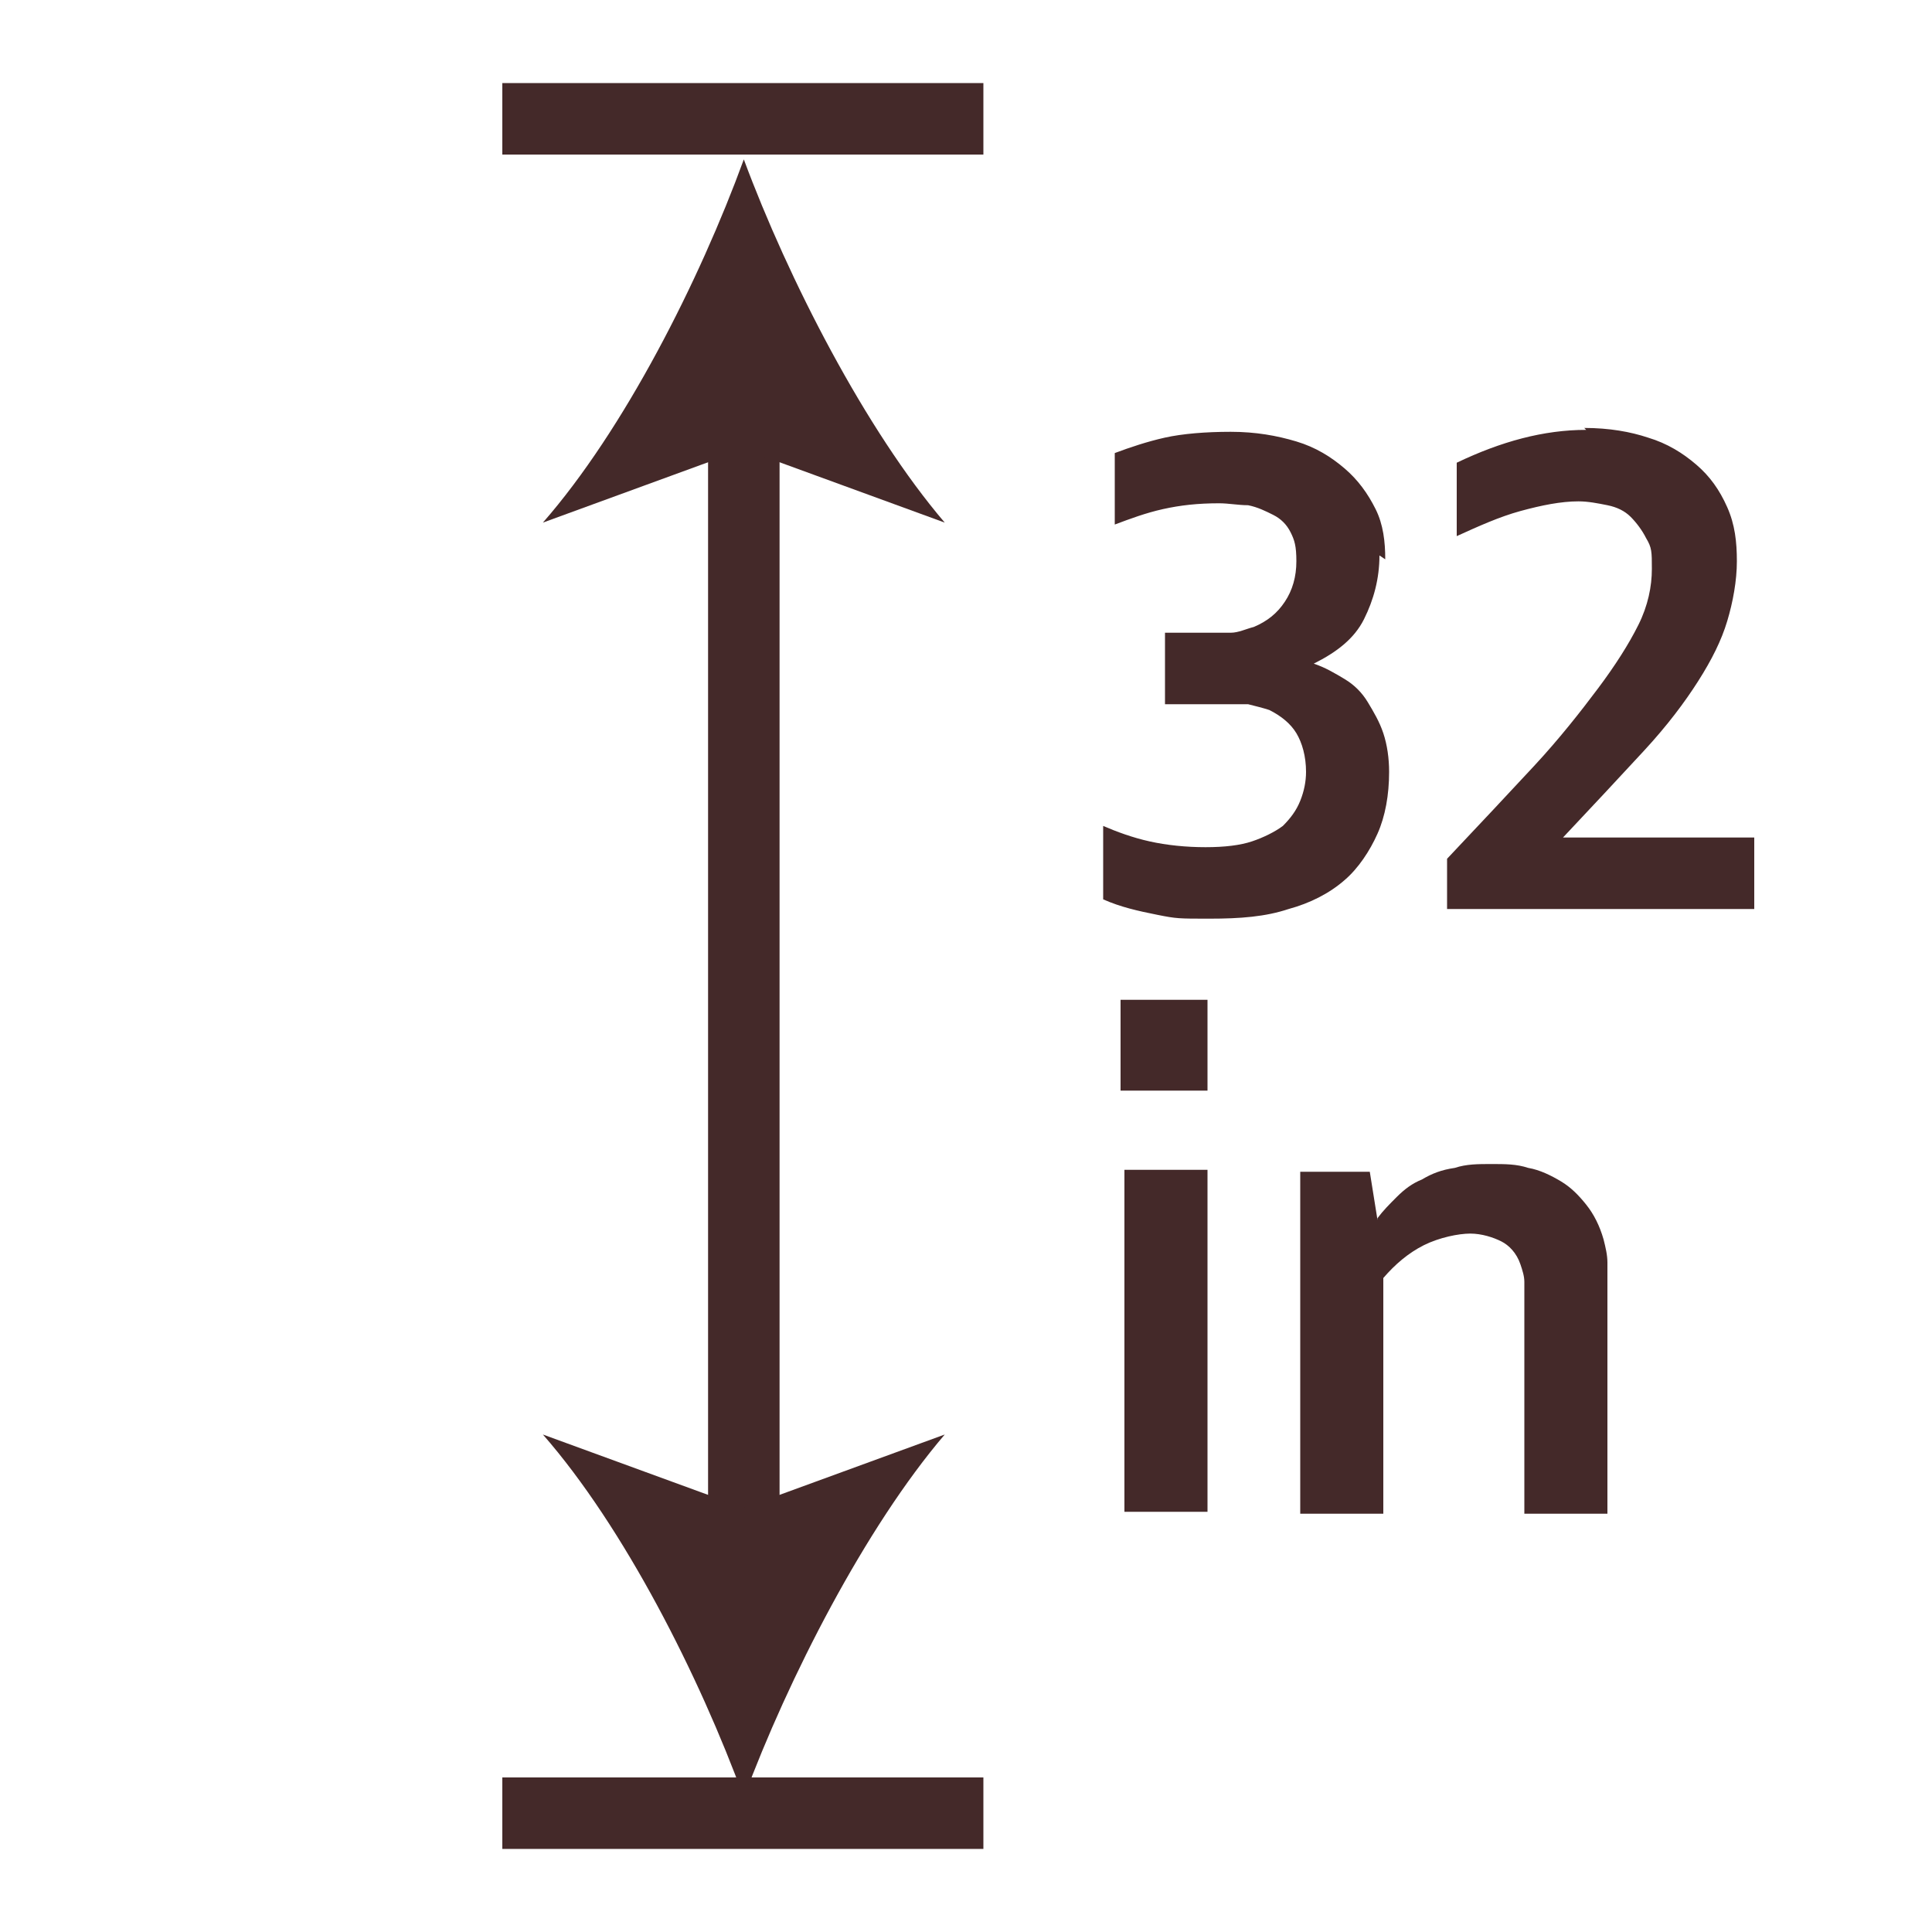
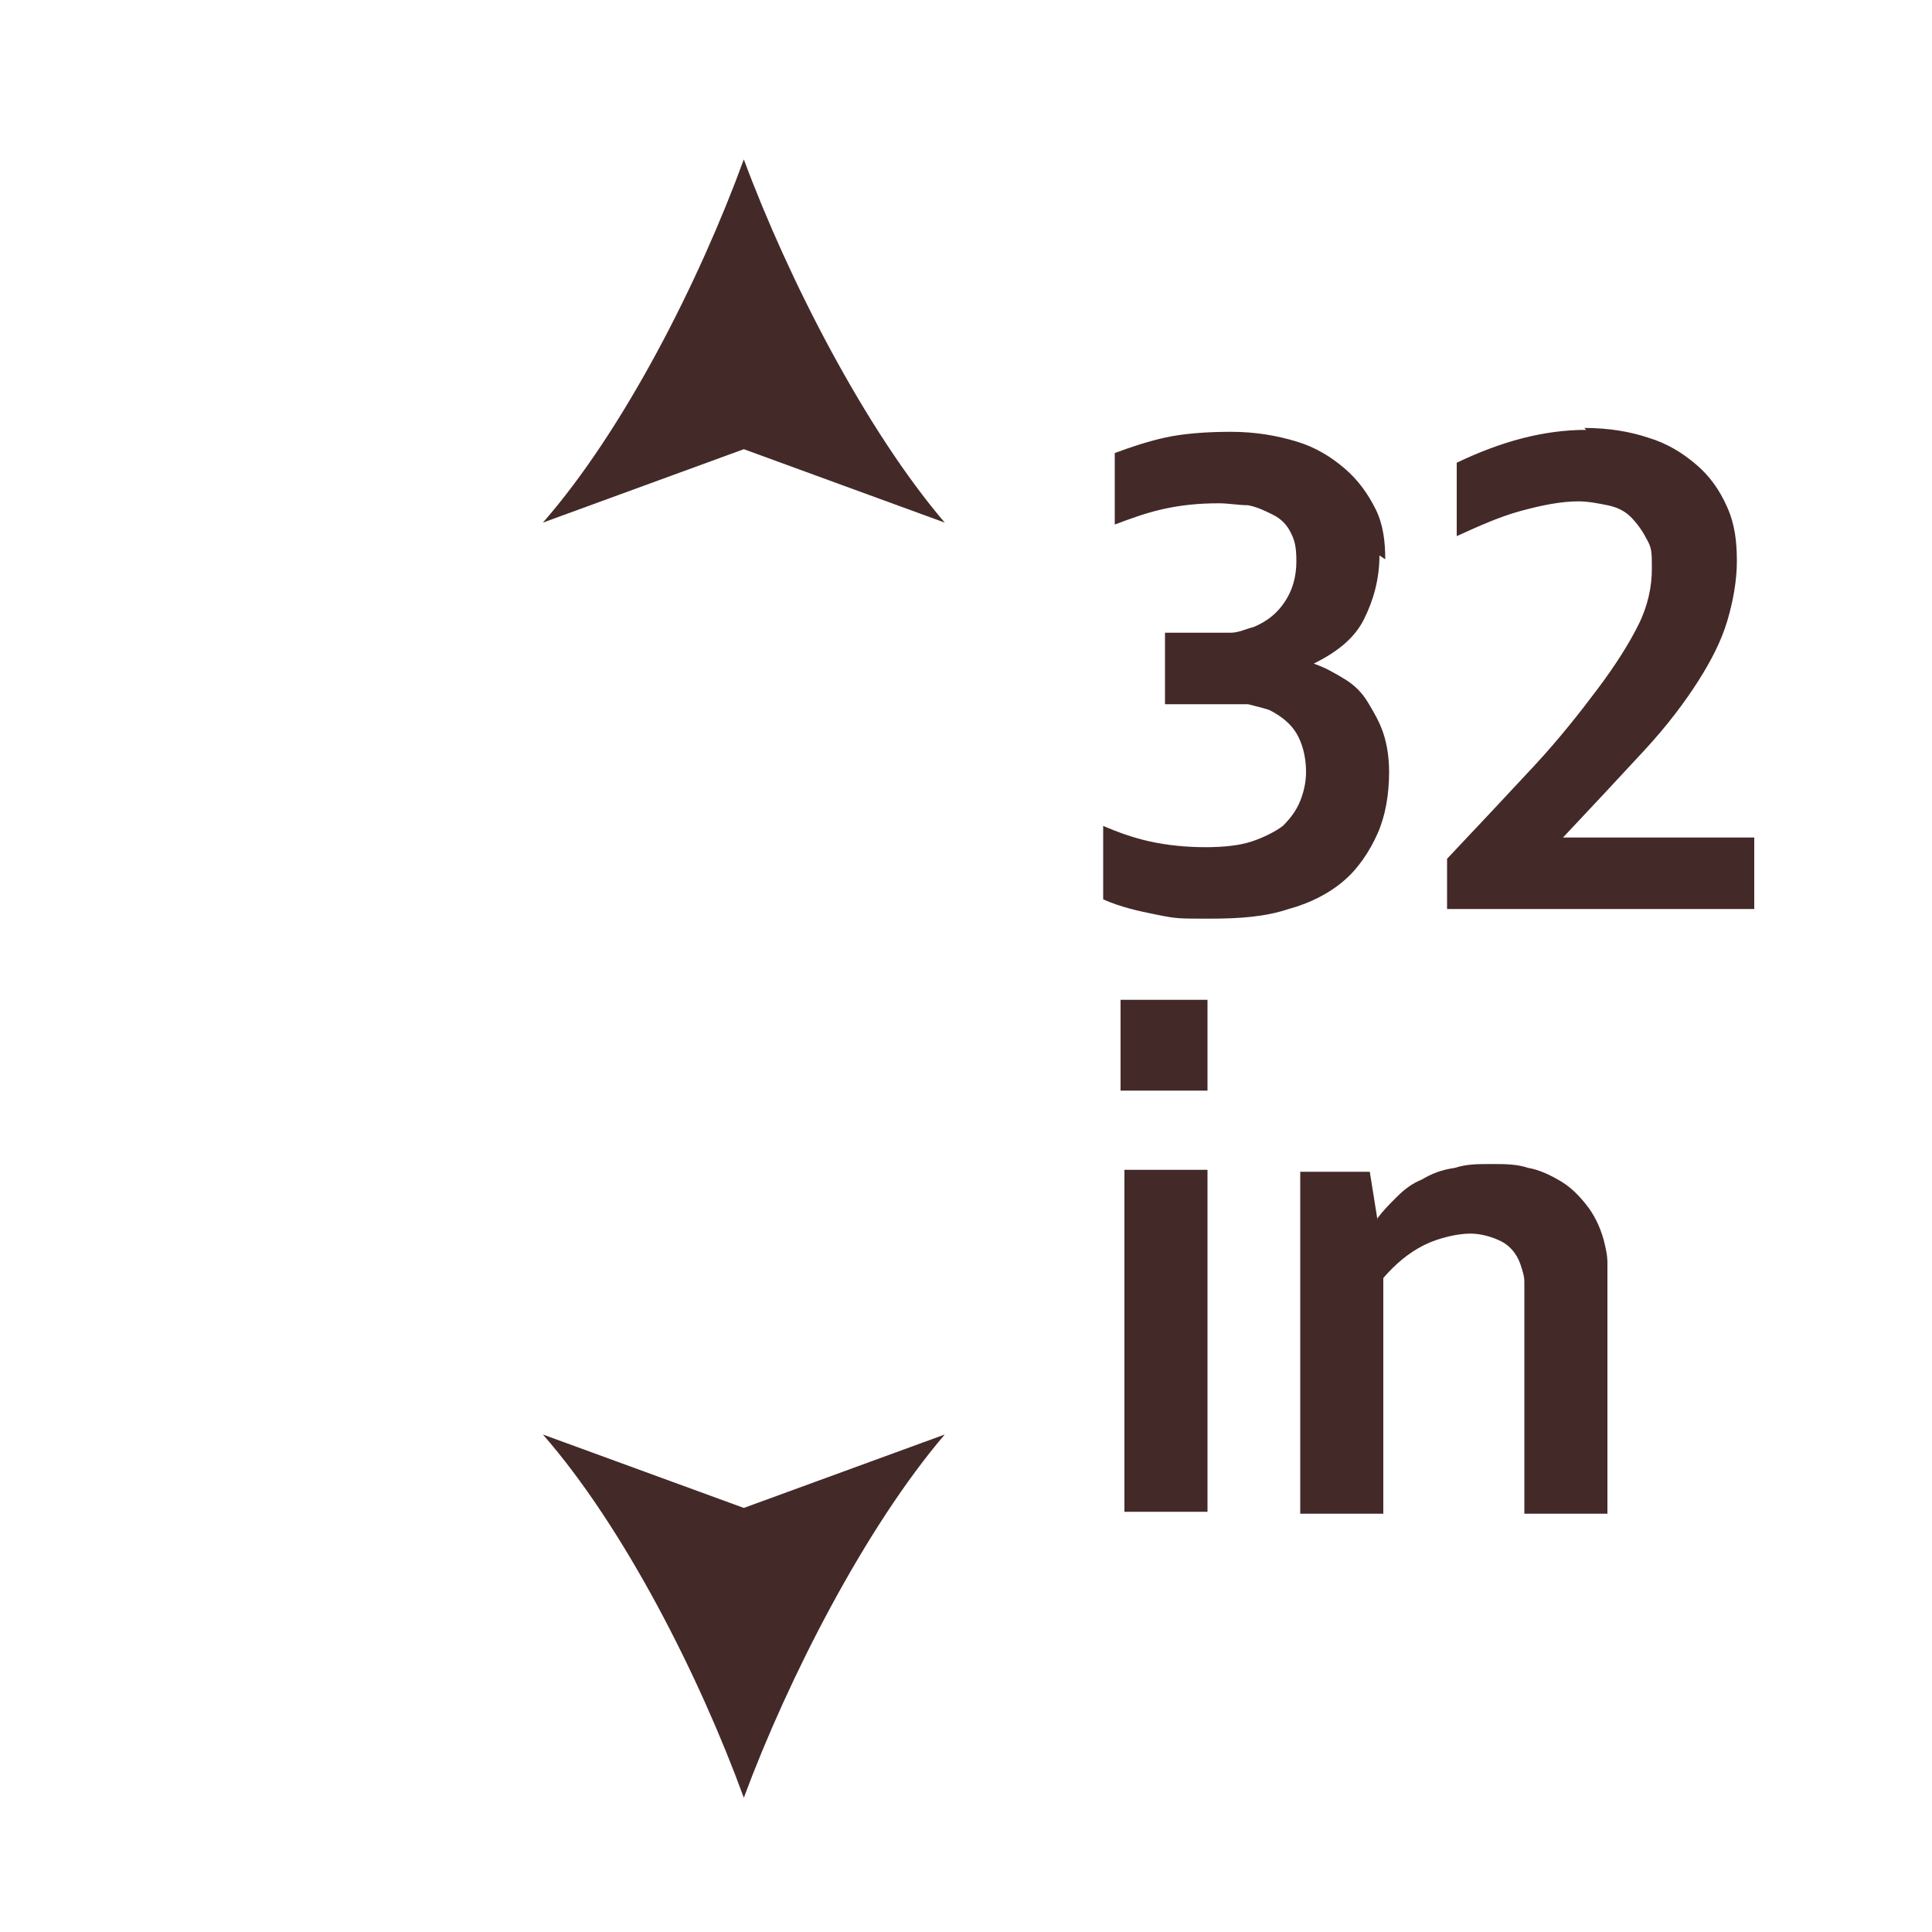
<svg xmlns="http://www.w3.org/2000/svg" width="100" height="100" viewBox="0 0 100 100">
  <g fill="#442929" fill-rule="evenodd" transform="translate(6.8 .35)">
    <g fill-rule="nonzero">
-       <path stroke="#442929" stroke-width="3.7" d="M31.7,79.4 L31.7,21.1 M19.2,93.5 L44.1,93.5 M19.2,5.8 L44.1,5.8" />
      <path d="M31.7 92.7C34 86.5 38 78.7 42.1 73.9L31.7 77.7 21.3 73.9C25.5 78.7 29.4 86.4 31.7 92.7M31.7 7.9C34 14.1 38 21.9 42.1 26.7L31.7 22.9 21.3 26.7C25.5 21.9 29.4 14.2 31.7 7.9" />
    </g>
-     <path fill-rule="nonzero" d="M64.6 28.4C64.6 29.6 64.3 30.7 63.8 31.7 63.3 32.7 62.4 33.4 61.2 34L61.2 34C61.8 34.2 62.3 34.5 62.8 34.8 63.3 35.1 63.7 35.5 64 36 64.3 36.5 64.6 37 64.8 37.6 65 38.2 65.1 38.9 65.1 39.6 65.1 40.8 64.9 41.9 64.5 42.8 64.1 43.7 63.5 44.6 62.8 45.2 62 45.9 61 46.4 59.9 46.7 58.7 47.1 57.4 47.2 55.8 47.2 54.2 47.2 54.1 47.2 53.1 47 52.1 46.8 51.2 46.6 50.3 46.2L50.3 42.4C51 42.7 51.8 43 52.7 43.2 53.6 43.4 54.6 43.5 55.6 43.5 56.6 43.5 57.4 43.4 58 43.2 58.6 43 59.2 42.7 59.6 42.4 60 42 60.3 41.6 60.5 41.1 60.7 40.6 60.8 40.1 60.8 39.6 60.8 38.8 60.6 38.1 60.3 37.6 60 37.1 59.5 36.7 58.9 36.4 58.6 36.3 58.2 36.2 57.8 36.1 57.4 36.1 56.9 36.1 56.3 36.1L53.5 36.1 53.5 32.4 55.4 32.4C56 32.4 56.5 32.4 56.9 32.4 57.3 32.4 57.7 32.2 58.1 32.1 58.8 31.8 59.3 31.4 59.7 30.8 60.1 30.2 60.3 29.5 60.3 28.7 60.3 27.9 60.2 27.6 60 27.2 59.8 26.8 59.5 26.5 59.1 26.3 58.7 26.1 58.3 25.9 57.8 25.8 57.3 25.8 56.8 25.7 56.3 25.7 55.2 25.7 54.3 25.8 53.4 26 52.5 26.2 51.7 26.5 50.9 26.8L50.9 23.1C51.7 22.8 52.6 22.5 53.5 22.3 54.4 22.1 55.6 22 56.9 22 58.2 22 59.3 22.2 60.3 22.5 61.3 22.8 62.1 23.3 62.8 23.9 63.5 24.5 64 25.2 64.4 26 64.8 26.8 64.9 27.7 64.9 28.6L64.6 28.4ZM75.2 21.8C76.5 21.8 77.6 22 78.5 22.3 79.5 22.6 80.3 23.1 81 23.7 81.7 24.3 82.2 25 82.6 25.9 83 26.8 83.1 27.7 83.1 28.7 83.1 29.7 82.9 30.8 82.6 31.8 82.3 32.8 81.8 33.8 81.1 34.9 80.4 36 79.5 37.2 78.3 38.5 77.1 39.8 75.7 41.3 74.1 43L74.1 43C75.5 43 76.7 43 77.8 43L84 43 84 46.7 68.1 46.7 68.1 44.1C69.8 42.3 71.3 40.7 72.6 39.3 73.9 37.9 75 36.5 75.9 35.3 76.8 34.1 77.5 33 78 32 78.5 31 78.7 30 78.7 29.1 78.7 28.2 78.7 28 78.4 27.5 78.2 27.1 77.9 26.7 77.6 26.4 77.3 26.1 76.9 25.9 76.4 25.8 75.9 25.7 75.4 25.6 74.9 25.6 74 25.6 73 25.8 71.9 26.1 70.8 26.4 69.7 26.9 68.6 27.4L68.6 23.6C70.9 22.5 73.1 21.9 75.3 21.9L75.2 21.8ZM51.2 51.4 55.7 51.4 55.7 56.1 51.2 56.1 51.2 51.4ZM51.4 60.2 55.7 60.2 55.7 77.9 51.4 77.9 51.4 60.2ZM64.5 62.7 64.5 62.7C64.8 62.3 65.1 62 65.5 61.6 65.9 61.2 66.3 60.9 66.8 60.7 67.3 60.4 67.8 60.2 68.5 60.1 69.1 59.9 69.7 59.9 70.4 59.9 71.1 59.9 71.7 59.9 72.3 60.1 72.9 60.2 73.5 60.5 74 60.8 74.5 61.1 74.9 61.5 75.3 62 75.7 62.5 76 63.1 76.2 63.8 76.3 64.2 76.4 64.6 76.4 65 76.4 65.4 76.4 66 76.4 66.5L76.4 78 72.1 78 72.1 67.2C72.1 66.7 72.1 66.3 72.1 66 72.1 65.7 72 65.4 71.9 65.1 71.7 64.5 71.3 64.1 70.9 63.9 70.5 63.7 69.9 63.5 69.3 63.5 68.7 63.5 67.7 63.7 66.9 64.1 66.1 64.5 65.4 65.1 64.8 65.8L64.8 78 60.5 78 60.5 60.3 64.1 60.3 64.5 62.8 64.5 62.7Z" />
+     <path fill-rule="nonzero" d="M64.6 28.4C64.6 29.6 64.3 30.7 63.8 31.7 63.3 32.7 62.4 33.4 61.2 34L61.2 34C61.8 34.2 62.3 34.5 62.8 34.8 63.3 35.1 63.7 35.5 64 36 64.3 36.5 64.6 37 64.8 37.6 65 38.2 65.1 38.9 65.1 39.6 65.1 40.8 64.9 41.9 64.5 42.8 64.1 43.7 63.5 44.6 62.8 45.2 62 45.9 61 46.4 59.9 46.7 58.7 47.1 57.4 47.2 55.8 47.2 54.2 47.2 54.1 47.2 53.1 47 52.1 46.8 51.2 46.6 50.3 46.2L50.3 42.4C51 42.7 51.8 43 52.7 43.2 53.6 43.4 54.6 43.5 55.6 43.5 56.6 43.5 57.4 43.4 58 43.2 58.6 43 59.2 42.7 59.6 42.4 60 42 60.3 41.6 60.5 41.1 60.7 40.6 60.8 40.1 60.8 39.6 60.8 38.8 60.6 38.1 60.3 37.6 60 37.1 59.5 36.7 58.9 36.4 58.6 36.3 58.2 36.2 57.8 36.1 57.4 36.1 56.9 36.1 56.3 36.1L53.5 36.1 53.5 32.4 55.4 32.4C56 32.4 56.5 32.4 56.9 32.4 57.3 32.4 57.7 32.2 58.1 32.1 58.8 31.8 59.3 31.4 59.7 30.8 60.1 30.2 60.3 29.5 60.3 28.7 60.3 27.9 60.2 27.6 60 27.2 59.8 26.8 59.5 26.5 59.1 26.3 58.7 26.1 58.3 25.9 57.8 25.8 57.3 25.8 56.8 25.7 56.3 25.7 55.2 25.7 54.3 25.8 53.4 26 52.5 26.2 51.7 26.5 50.9 26.8L50.9 23.1C51.7 22.8 52.6 22.5 53.5 22.3 54.4 22.1 55.6 22 56.9 22 58.2 22 59.3 22.2 60.3 22.5 61.3 22.8 62.1 23.3 62.8 23.9 63.5 24.5 64 25.2 64.4 26 64.8 26.8 64.9 27.7 64.9 28.6L64.6 28.4ZM75.2 21.8C76.5 21.8 77.6 22 78.5 22.3 79.5 22.6 80.3 23.1 81 23.7 81.7 24.3 82.2 25 82.6 25.9 83 26.8 83.1 27.7 83.1 28.7 83.1 29.7 82.9 30.8 82.6 31.8 82.3 32.8 81.8 33.8 81.1 34.9 80.4 36 79.5 37.2 78.3 38.5 77.1 39.8 75.7 41.3 74.1 43L74.1 43C75.5 43 76.7 43 77.8 43L84 43 84 46.7 68.1 46.7 68.1 44.1C69.8 42.3 71.3 40.7 72.6 39.3 73.9 37.9 75 36.5 75.9 35.3 76.8 34.1 77.5 33 78 32 78.5 31 78.7 30 78.7 29.1 78.7 28.2 78.7 28 78.4 27.5 78.2 27.1 77.9 26.7 77.6 26.4 77.3 26.1 76.9 25.9 76.4 25.8 75.9 25.7 75.4 25.6 74.9 25.6 74 25.6 73 25.8 71.9 26.1 70.8 26.4 69.7 26.9 68.6 27.4L68.6 23.6C70.9 22.5 73.1 21.9 75.3 21.9L75.2 21.8ZM51.2 51.4 55.7 51.4 55.7 56.1 51.2 56.1 51.2 51.4ZM51.4 60.2 55.7 60.2 55.7 77.9 51.4 77.9 51.4 60.2M64.5 62.7 64.5 62.7C64.8 62.3 65.1 62 65.5 61.6 65.9 61.2 66.3 60.9 66.8 60.7 67.3 60.4 67.8 60.2 68.5 60.1 69.1 59.9 69.7 59.9 70.4 59.9 71.1 59.9 71.7 59.9 72.3 60.1 72.9 60.2 73.5 60.5 74 60.8 74.5 61.1 74.9 61.5 75.3 62 75.7 62.5 76 63.1 76.2 63.8 76.3 64.2 76.4 64.6 76.4 65 76.4 65.4 76.4 66 76.4 66.5L76.4 78 72.1 78 72.1 67.2C72.1 66.7 72.1 66.3 72.1 66 72.1 65.7 72 65.4 71.9 65.1 71.7 64.5 71.3 64.1 70.9 63.9 70.5 63.7 69.9 63.5 69.3 63.5 68.7 63.5 67.7 63.7 66.9 64.1 66.1 64.5 65.4 65.1 64.8 65.8L64.8 78 60.5 78 60.5 60.3 64.1 60.3 64.5 62.8 64.5 62.7Z" />
  </g>
</svg>